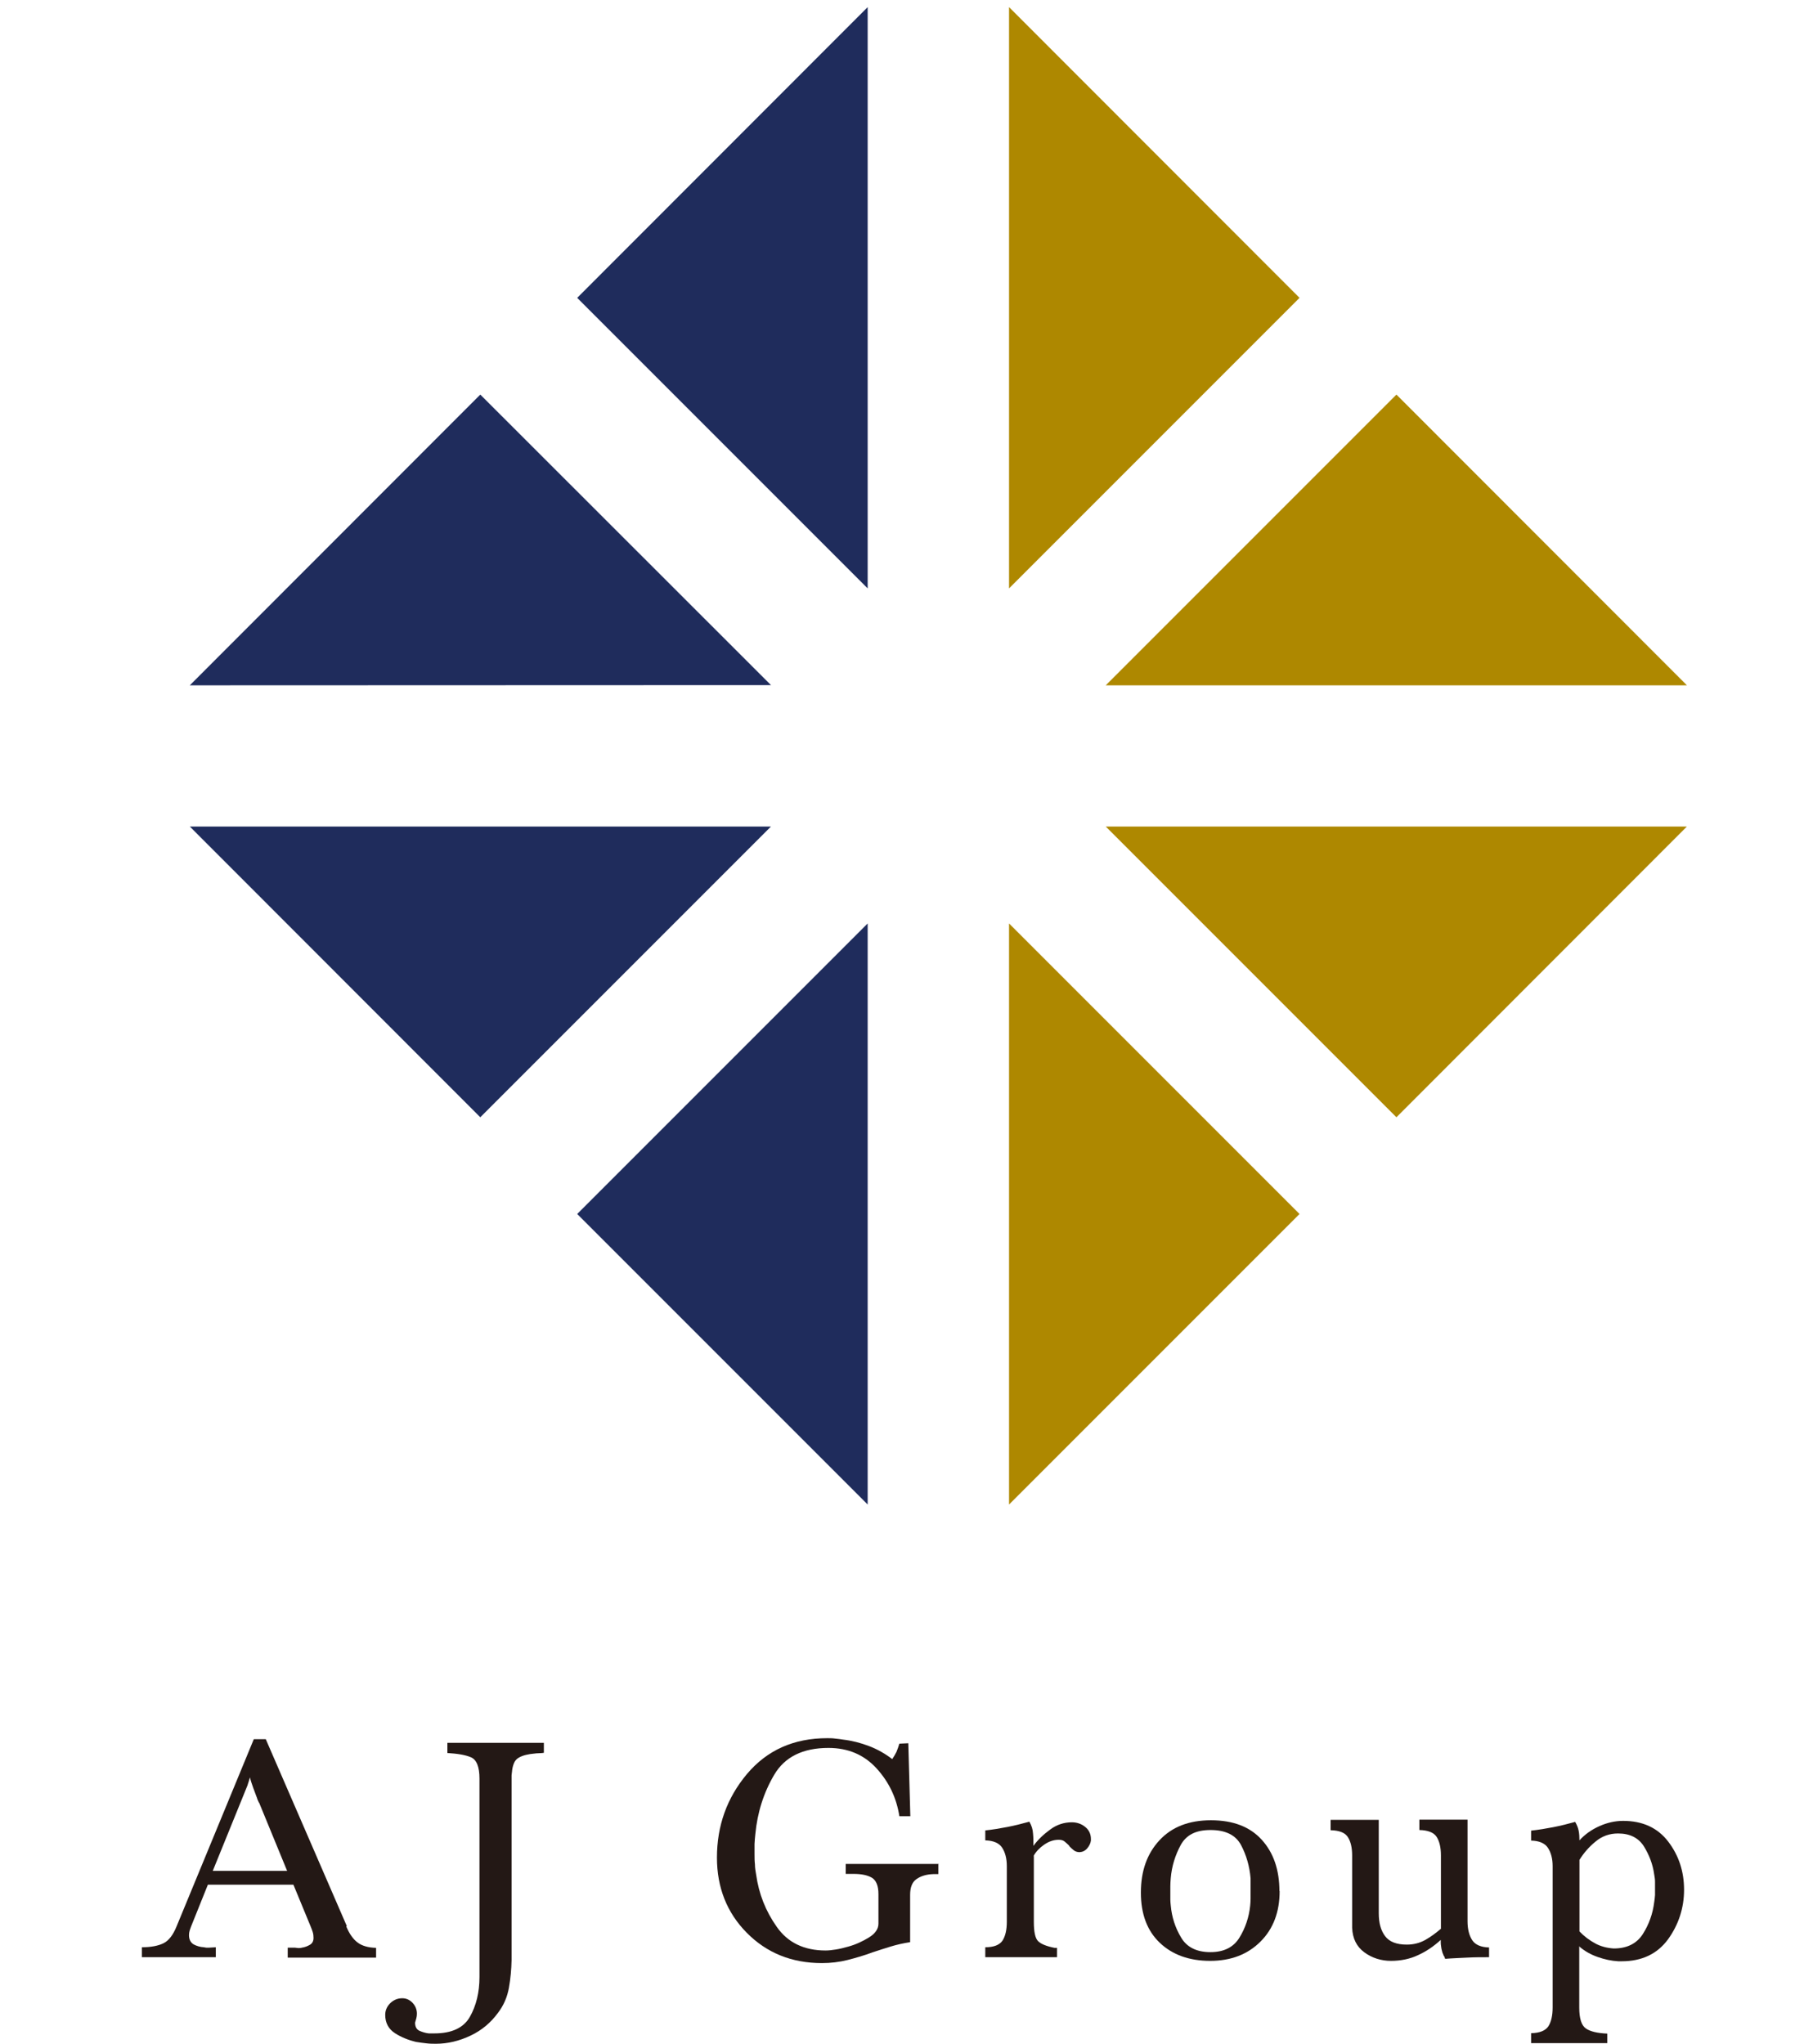
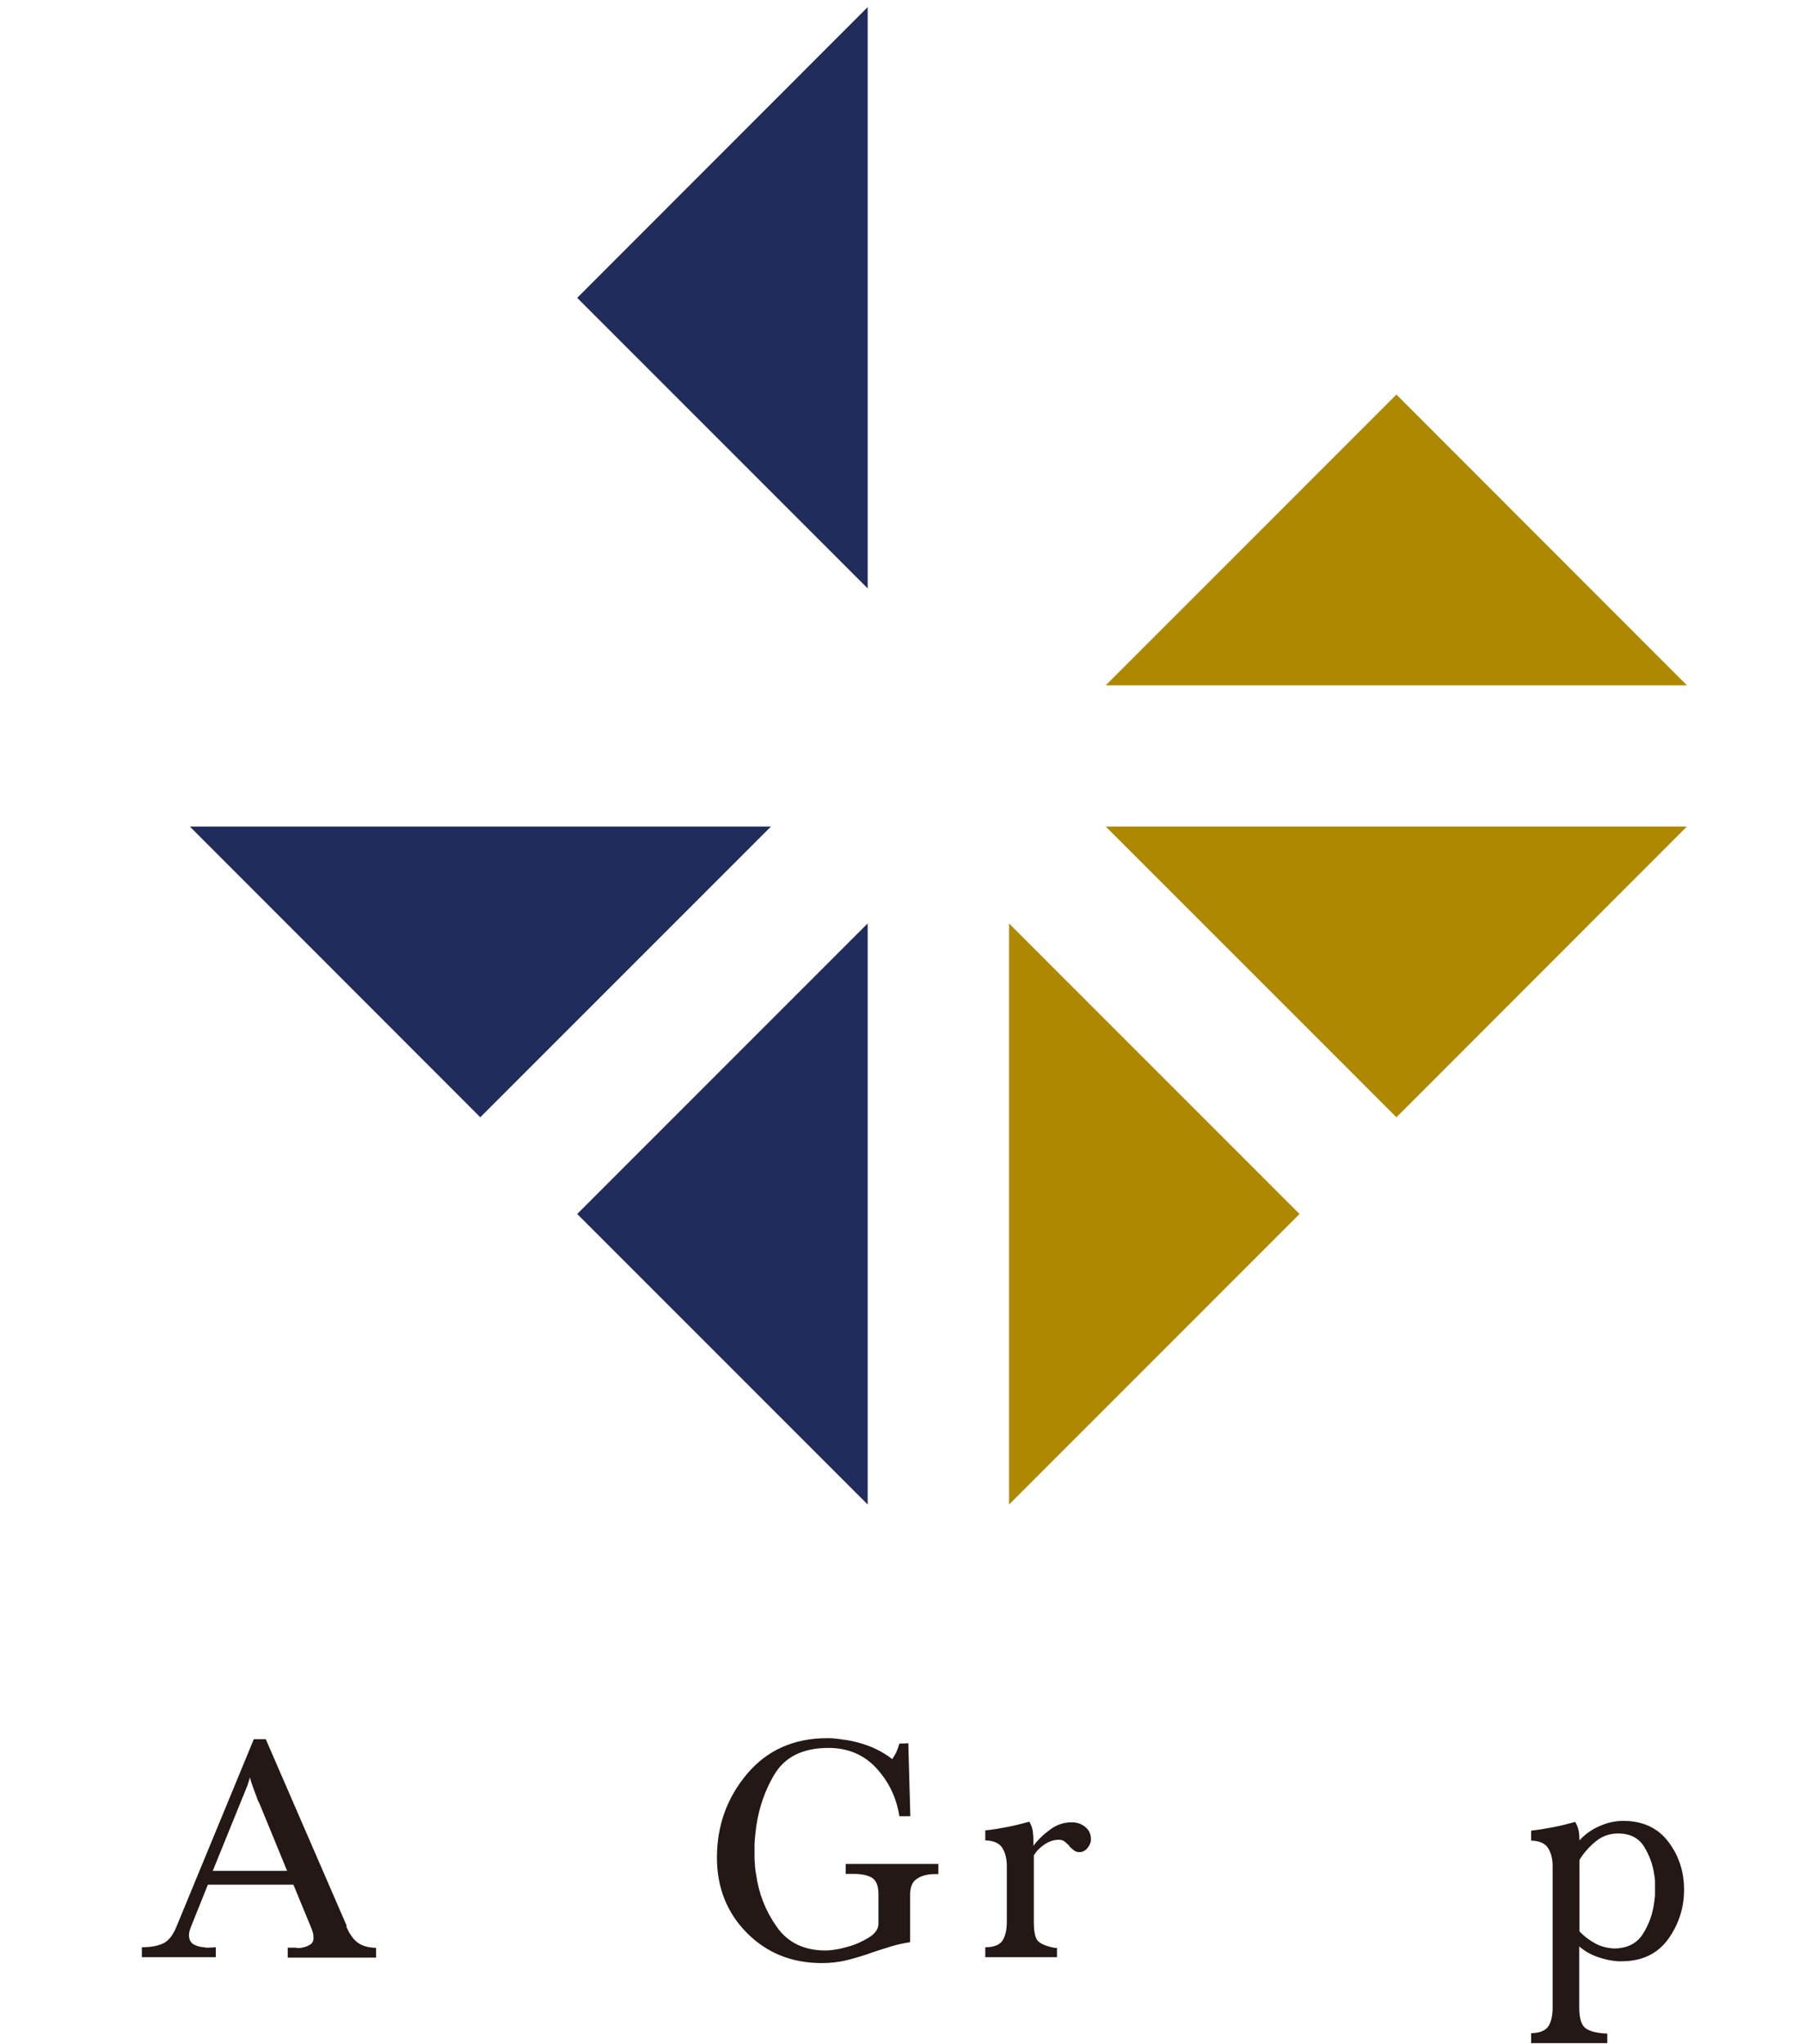
<svg xmlns="http://www.w3.org/2000/svg" id="_レイヤー_2" data-name=" レイヤー 2" width="31.33mm" height="35.49mm" viewBox="0 0 88.8 100.6">
  <defs>
    <style>
      .cls-1 {
        fill: #1f2c5c;
      }

      .cls-1, .cls-2, .cls-3 {
        stroke-width: 0px;
      }

      .cls-2 {
        fill: #231815;
      }

      .cls-3 {
        fill: #ae8800;
      }
    </style>
  </defs>
  <g>
    <polygon class="cls-1" points="9.34 40.68 23.64 54.99 37.95 40.68 9.34 40.68" />
    <polygon class="cls-1" points="28.41 59.75 42.71 74.05 42.71 45.45 28.41 59.75" />
    <polygon class="cls-3" points="54.43 33.73 83.04 33.73 68.74 19.42 54.43 33.73" />
-     <polygon class="cls-3" points="49.67 .35 49.67 28.96 63.97 14.66 49.67 .35" />
    <polygon class="cls-1" points="28.41 14.66 42.71 28.96 42.71 .35 28.41 14.66" />
-     <polygon class="cls-1" points="23.64 19.42 9.34 33.73 37.95 33.72 23.64 19.42" />
    <polygon class="cls-3" points="49.67 45.45 49.67 74.05 63.97 59.75 49.67 45.45" />
    <polygon class="cls-3" points="54.43 40.68 68.74 54.99 83.04 40.68 54.43 40.68" />
  </g>
  <g>
    <path class="cls-2" d="M17.04,94.81c.15.36.33.62.55.79.22.17.53.26.92.27v.48h-4.35v-.49h.35c.05,0,.11.02.17.02s.12,0,.18-.02c.14-.02.27-.07.39-.14.12-.07.18-.18.18-.34,0-.1-.01-.19-.04-.29-.03-.09-.06-.18-.1-.27l-.85-2.06h-4.21l-.82,2.04c-.03.08-.06.16-.08.23-.02.07-.03.14-.03.21,0,.22.08.37.23.46.15.08.32.13.5.14.04,0,.08.02.13.02h.13l.33-.02v.49h-3.64v-.49c.45,0,.81-.07,1.07-.2.26-.13.47-.41.64-.83l3.8-9.21h.59l3.99,9.2ZM12.75,88.74s-.03-.07-.05-.11c-.02-.04-.04-.08-.05-.13-.06-.17-.13-.34-.19-.51-.06-.17-.12-.34-.16-.51-.01.03-.02.06-.03.1-.01.04-.02.07-.03.1s-.02.06-.03.09-.02.06-.03.1l-1.71,4.21h3.66l-1.38-3.36Z" />
-     <path class="cls-2" d="M22.02,86.27v-.49h4.75v.49c-.07.01-.15.02-.24.02s-.17.01-.25.02c-.13.01-.25.03-.38.06-.13.03-.24.07-.35.13-.13.07-.21.17-.26.3-.05.13-.08.26-.09.41,0,.05-.02.11-.02.17v9.1c-.01.45-.05.9-.13,1.35s-.25.86-.54,1.24c-.35.48-.8.86-1.35,1.12-.55.26-1.12.4-1.7.4-.14,0-.29,0-.46-.02-.17-.02-.34-.04-.52-.07-.38-.09-.73-.23-1.04-.43s-.48-.5-.48-.9c0-.22.08-.41.25-.58.17-.16.36-.24.59-.24.2,0,.37.08.51.23s.21.33.21.53c0,.08-.01.16-.03.23s-.04.14-.06.21c0,.2.07.33.21.4.14.06.29.11.46.13h.28c.85,0,1.44-.27,1.75-.82.31-.55.47-1.2.47-1.95v-9.77c0-.58-.14-.93-.42-1.05-.28-.12-.67-.18-1.16-.21v-.02Z" />
    <path class="cls-2" d="M46.19,91.75v.49h-.24c-.34.01-.61.09-.83.24-.22.15-.32.41-.32.78v2.33c-.33.05-.64.12-.94.21-.3.09-.6.19-.91.29-.02,0-.04.02-.05.02-.39.14-.79.26-1.19.36-.4.1-.82.15-1.25.15-1.49,0-2.72-.5-3.7-1.49-.98-.99-1.47-2.23-1.47-3.7,0-1.57.49-2.94,1.48-4.12.99-1.17,2.3-1.76,3.95-1.76.13,0,.26,0,.39.02.13.01.26.03.39.05.43.05.86.16,1.28.32.42.16.8.38,1.14.64.08-.12.15-.24.21-.36.05-.13.1-.26.14-.4l.44-.02.1,3.59h-.54c-.14-.9-.51-1.68-1.12-2.35s-1.4-1.01-2.37-1.01c-1.26,0-2.15.44-2.67,1.32-.52.88-.83,1.86-.93,2.92-.02.16-.03.32-.04.49,0,.17,0,.33,0,.49,0,.17,0,.34.02.51,0,.17.03.34.06.51.13.93.46,1.78,1.01,2.56.54.78,1.35,1.17,2.41,1.17.15,0,.32-.02.51-.05.19-.03.39-.08.6-.14.37-.1.71-.26,1.02-.45s.47-.42.47-.68v-1.46c0-.4-.11-.67-.32-.8-.22-.13-.52-.19-.91-.19h-.38v-.49h4.59Z" />
    <path class="cls-2" d="M50.89,91.36v3.23c0,.5.07.81.21.95.14.14.41.25.81.33.02,0,.04,0,.06,0s.04,0,.06,0v.46h-3.53v-.49c.42,0,.7-.11.85-.33.14-.22.21-.53.21-.92v-2.74c0-.38-.08-.68-.23-.91-.15-.23-.43-.35-.83-.36v-.49c.37-.04.73-.1,1.09-.17.36-.07.72-.16,1.08-.26.11.19.17.38.18.58.02.19.02.4.02.61.22-.3.49-.56.82-.8.32-.24.68-.36,1.07-.36.24,0,.46.07.65.22.19.15.29.35.29.6v.08c-.02.14-.08.26-.18.38-.1.12-.23.18-.37.19-.12,0-.21-.03-.29-.09-.08-.06-.15-.13-.23-.21v-.02c-.07-.07-.15-.14-.22-.2-.07-.06-.17-.09-.29-.09-.25,0-.49.08-.72.24-.23.16-.4.34-.52.55v-.02Z" />
-     <path class="cls-2" d="M62.99,93.08c0,1.02-.31,1.85-.94,2.48-.63.63-1.45.95-2.48.95s-1.86-.3-2.48-.89-.93-1.41-.93-2.47.3-1.91.91-2.57c.61-.66,1.45-.99,2.54-.99s1.92.32,2.5.96c.58.64.87,1.48.87,2.54v-.02ZM61.56,93.11c0-.11,0-.21,0-.32,0-.11,0-.23,0-.34-.05-.6-.21-1.15-.47-1.64-.26-.49-.76-.74-1.5-.74s-1.2.25-1.47.74c-.27.5-.44,1.04-.49,1.63-.01.13-.02.26-.02.39,0,.13,0,.26,0,.39,0,.1,0,.19,0,.28s.01.18.02.28c.05.57.22,1.1.51,1.58.28.48.77.72,1.44.72s1.14-.24,1.43-.71.47-1,.53-1.57c.01-.12.02-.23.02-.34s0-.22,0-.32v-.02Z" />
-     <path class="cls-2" d="M71.07,96.27s-.03-.1-.06-.15c-.03-.11-.06-.21-.07-.32-.02-.1-.02-.21-.02-.32-.35.32-.72.57-1.12.75-.4.19-.85.28-1.33.28s-.93-.14-1.31-.42c-.38-.28-.58-.68-.6-1.21v-3.55c0-.39-.07-.69-.21-.91s-.42-.33-.85-.34v-.51h2.37v4.59c0,.48.1.85.31,1.13.21.28.56.42,1.07.42.34,0,.64-.08.91-.23.27-.15.52-.34.77-.55v-3.61c0-.39-.07-.69-.21-.91s-.43-.33-.85-.34v-.51h2.37v5c0,.39.08.7.23.93.15.23.43.35.83.36v.48c-.36,0-.72,0-1.08.02-.36.02-.73.03-1.08.06-.02-.05-.04-.1-.06-.15Z" />
    <path class="cls-2" d="M77.74,95.79v3.02c0,.54.11.88.33,1.03.22.15.57.23,1.05.25v.47h-3.75v-.49c.42-.01.7-.12.85-.34.14-.22.21-.53.21-.93v-6.95c0-.37-.08-.67-.23-.9-.15-.23-.43-.35-.83-.36v-.49c.37-.04.73-.1,1.09-.17.36-.07.72-.16,1.08-.26.08.14.14.28.17.43s.04.31.04.48c.27-.3.6-.53.98-.7s.77-.26,1.17-.26c.96,0,1.7.34,2.22,1.02.52.68.78,1.47.78,2.37s-.27,1.72-.79,2.44c-.53.72-1.29,1.08-2.28,1.08h-.17c-.34-.02-.67-.09-1.01-.21s-.63-.28-.9-.51v-.02ZM78.52,95.65c.28.15.59.23.92.25.65,0,1.13-.24,1.43-.71s.49-1,.56-1.57c.02-.12.03-.23.04-.35,0-.12,0-.23,0-.33s0-.22,0-.33c0-.12-.02-.23-.04-.35-.07-.51-.25-.97-.51-1.39-.27-.42-.69-.63-1.27-.63-.42,0-.79.13-1.11.4-.32.26-.58.56-.79.9v3.52c.23.24.49.44.78.59Z" />
  </g>
</svg>